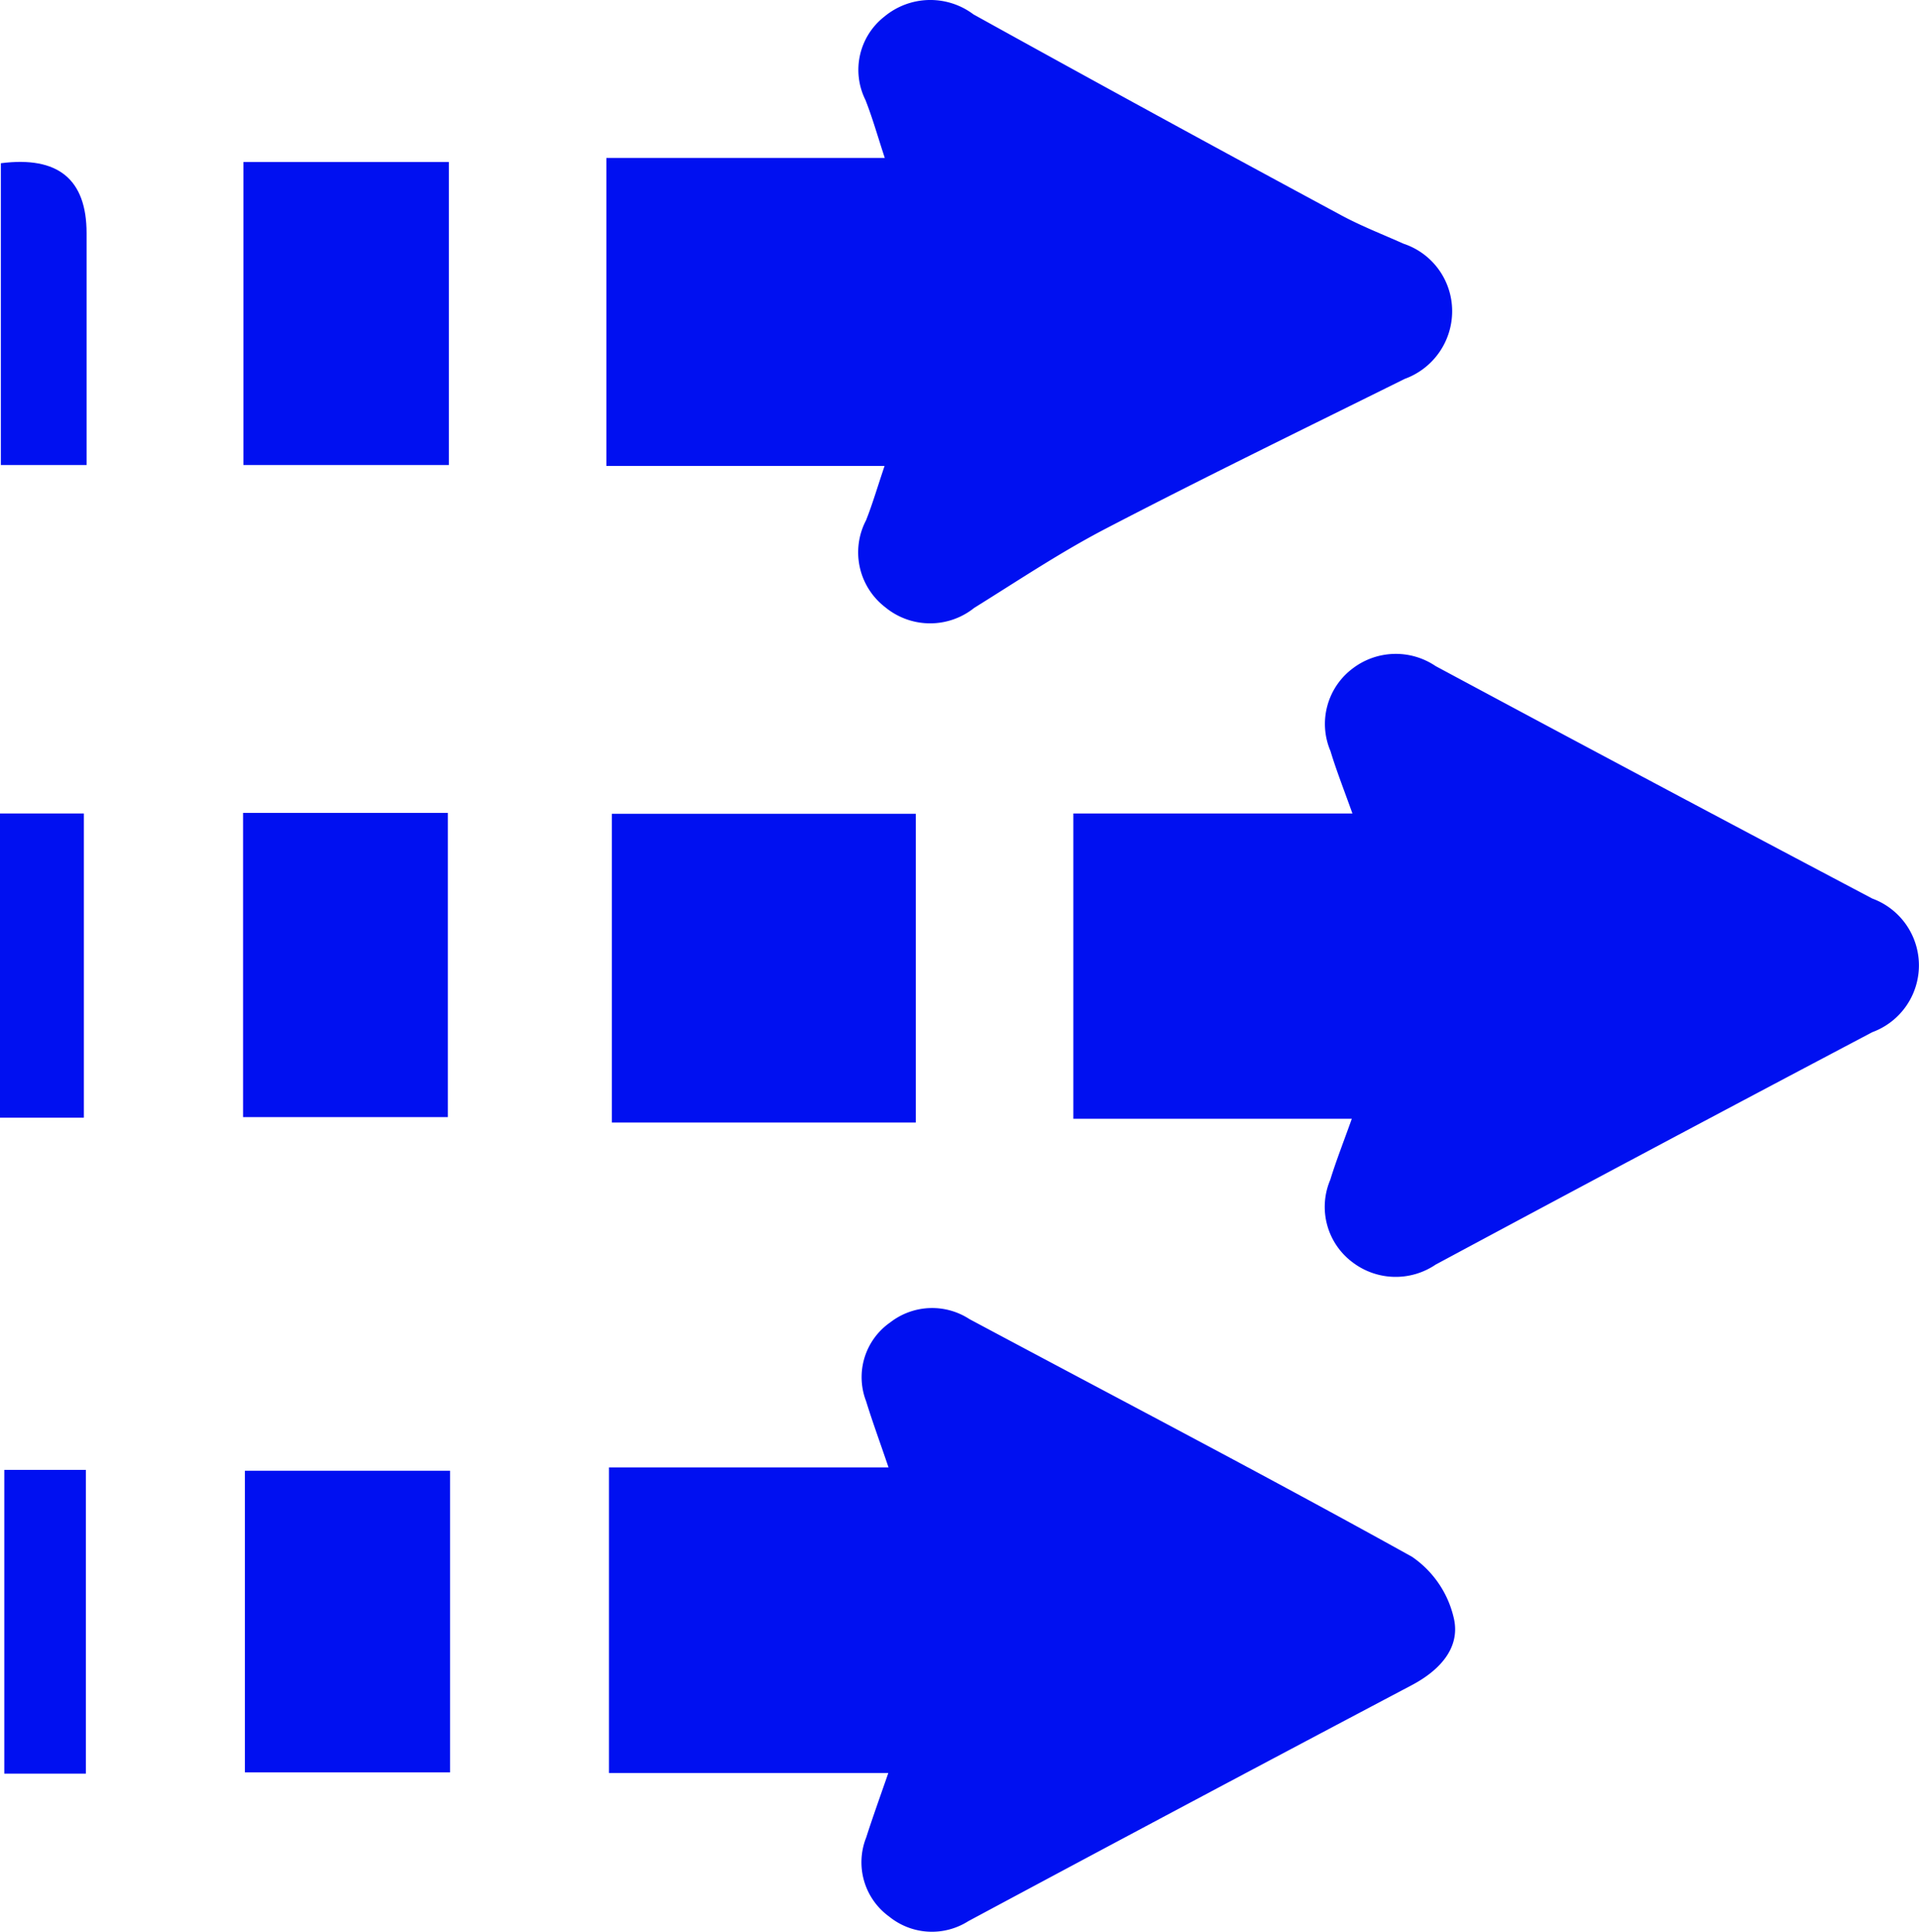
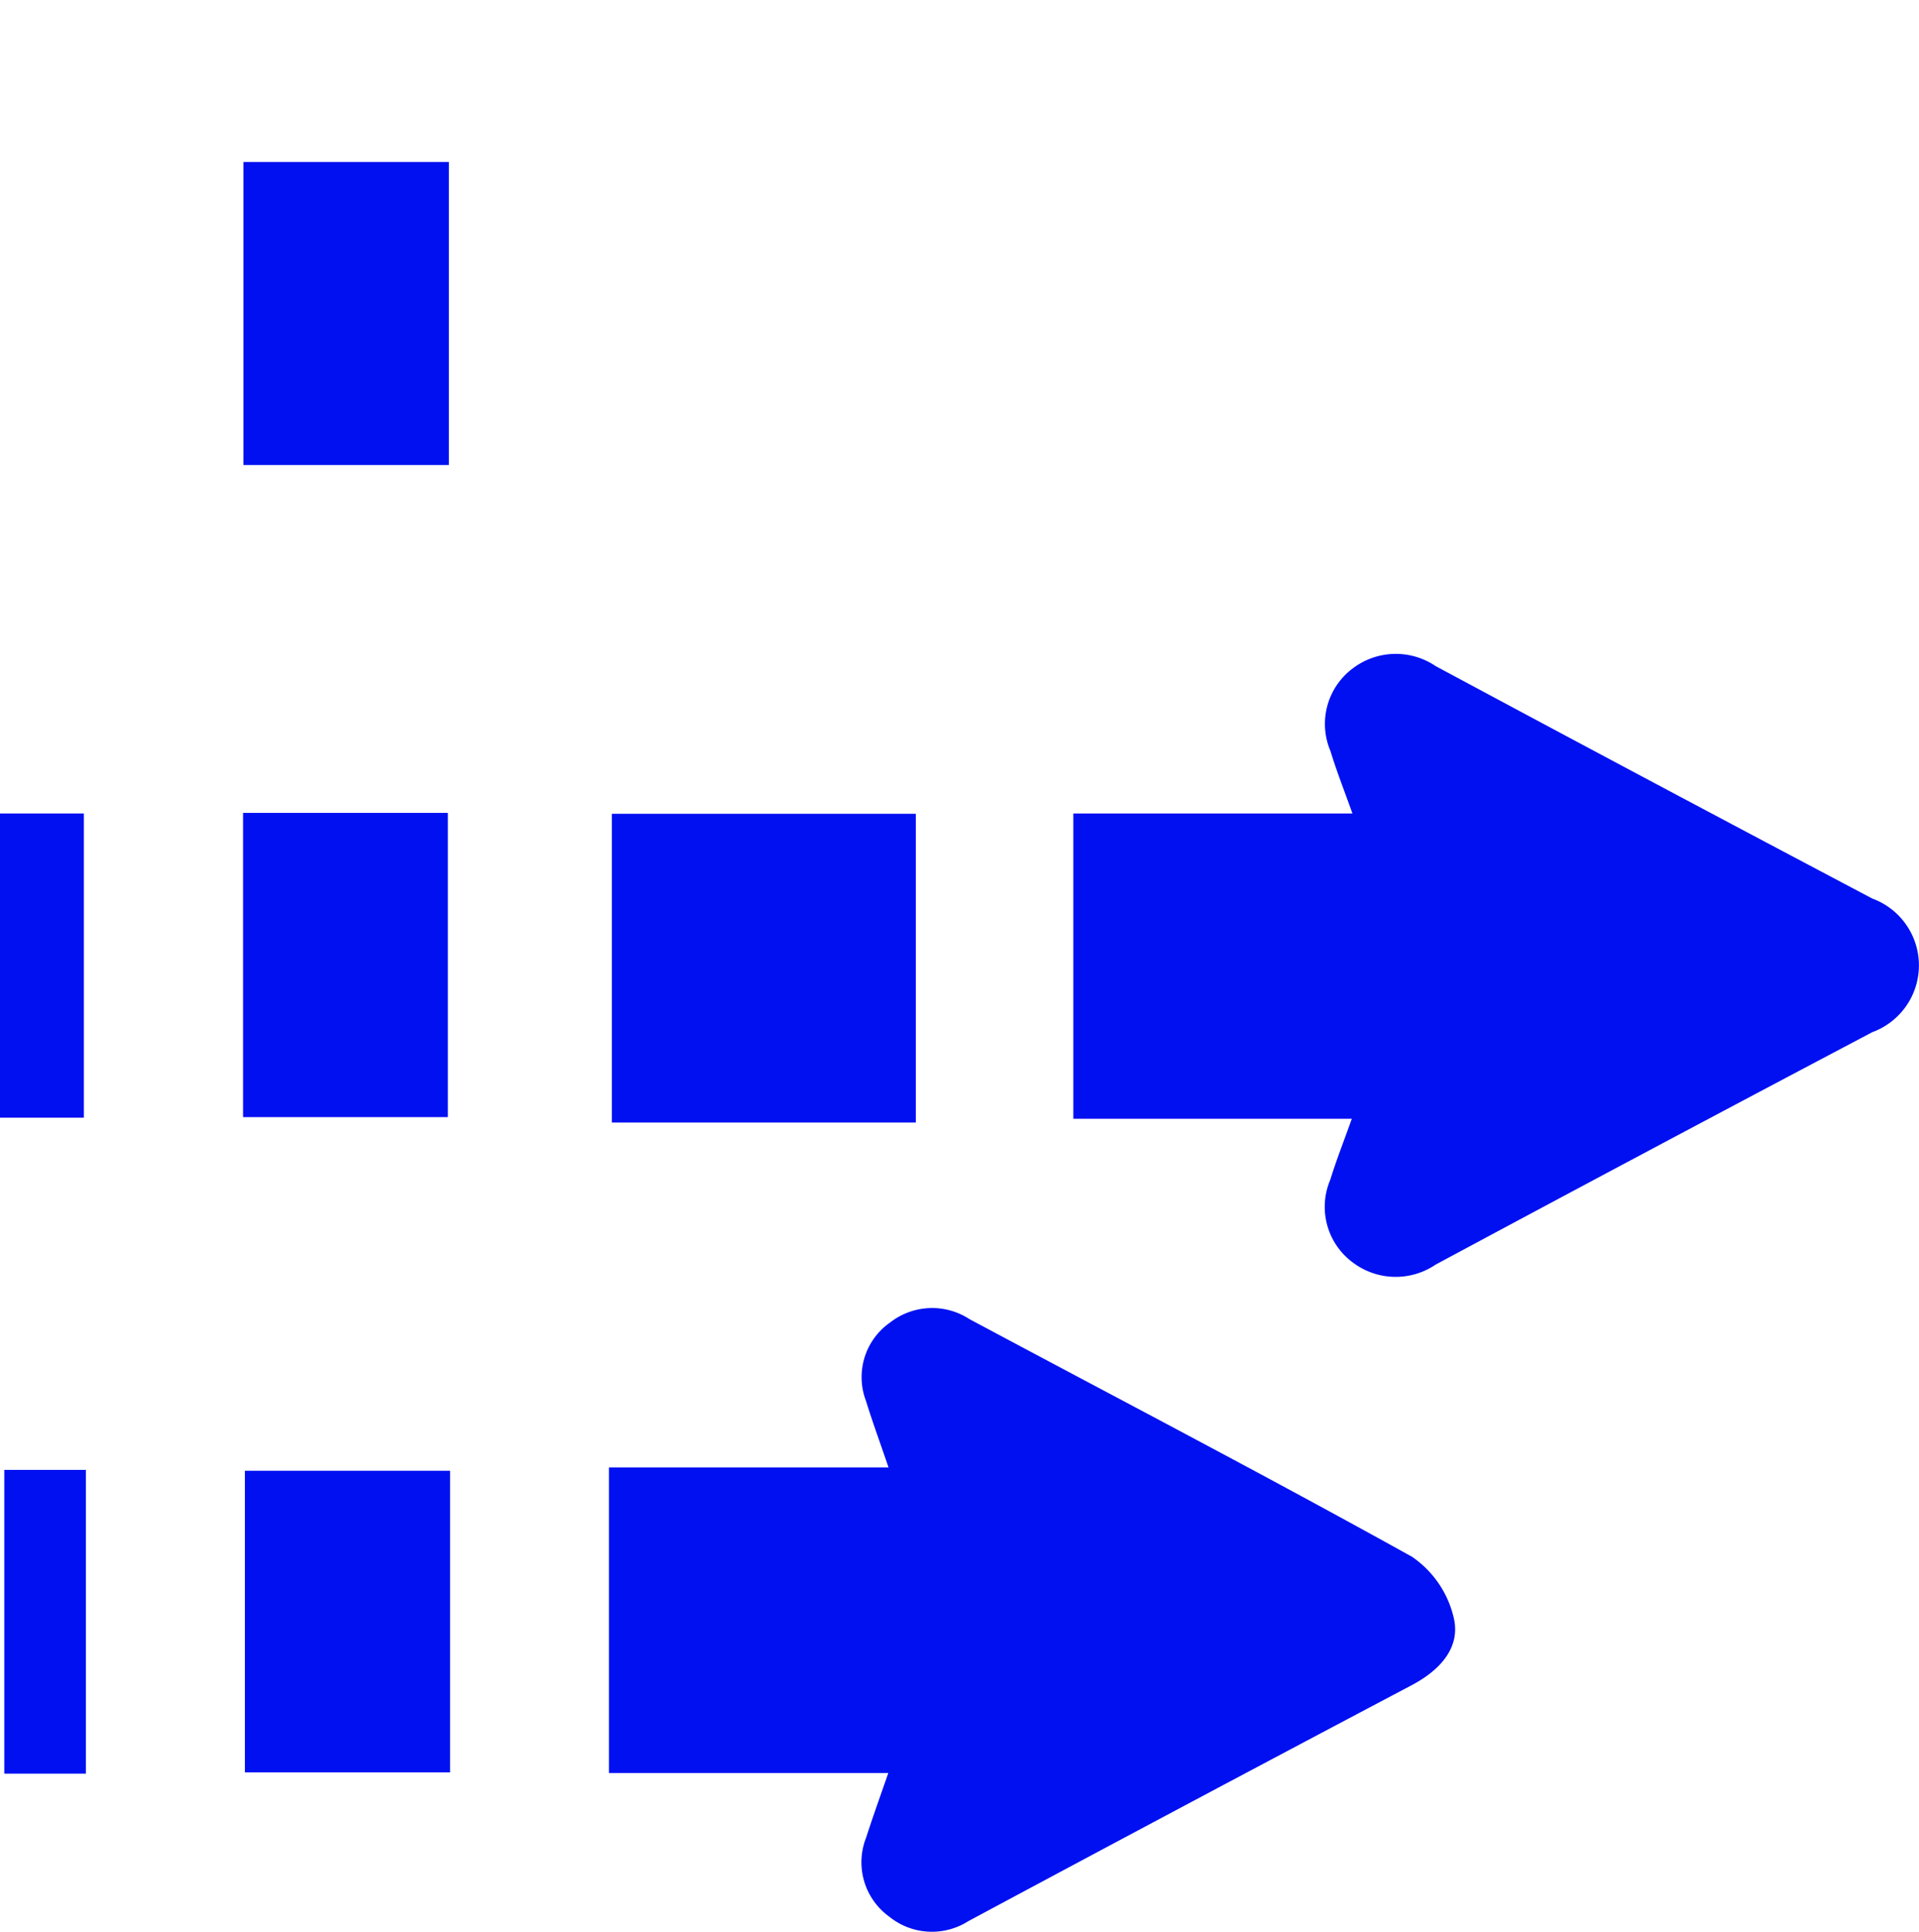
<svg xmlns="http://www.w3.org/2000/svg" width="39.737" height="40" viewBox="0 0 39.737 40">
  <g id="OBJECTS" transform="translate(0 0.004)">
    <g id="Group_13479" data-name="Group 13479" transform="translate(0 -0.004)">
      <path id="Path_8712" data-name="Path 8712" d="M124.006,263.568H118.22V257.24h5.789c-.18-.53-.334-.948-.465-1.373a1.381,1.381,0,0,1,.5-1.63,1.415,1.415,0,0,1,1.641-.068c3.058,1.635,6.133,3.238,9.165,4.922a2.108,2.108,0,0,1,.868,1.286c.131.606-.3,1.068-.873,1.371q-4.6,2.429-9.184,4.888a1.405,1.405,0,0,1-1.639-.095,1.389,1.389,0,0,1-.475-1.639c.128-.4.272-.8.457-1.333Z" transform="translate(-105.61 -226.853)" fill="#0010f1" />
-       <path id="Path_8713" data-name="Path 8713" d="M117.71,9.644V3.266h5.765c-.151-.461-.257-.837-.4-1.2a1.4,1.4,0,0,1,.394-1.728,1.488,1.488,0,0,1,1.843-.044q3.79,2.1,7.606,4.155c.419.227.867.4,1.3.594a1.47,1.47,0,0,1,1.006,1.391,1.491,1.491,0,0,1-.983,1.408c-2.066,1.025-4.141,2.034-6.188,3.1-.94.489-1.825,1.082-2.726,1.642a1.461,1.461,0,0,1-1.844-.015,1.433,1.433,0,0,1-.395-1.8c.134-.338.236-.69.383-1.125H117.71Z" transform="translate(-105.154 0.004)" fill="#0010f1" />
      <path id="Path_8714" data-name="Path 8714" d="M214.14,136.6h-5.77v-6.322h5.779c-.179-.5-.334-.893-.455-1.293a1.435,1.435,0,0,1,.467-1.715,1.472,1.472,0,0,1,1.712-.043q4.512,2.422,9.041,4.813a1.474,1.474,0,0,1,0,2.767q-4.53,2.39-9.042,4.813a1.473,1.473,0,0,1-1.713-.042,1.432,1.432,0,0,1-.469-1.714c.123-.4.277-.789.447-1.266Z" transform="translate(-186.144 -113.433)" fill="#0010f1" />
      <path id="Path_8715" data-name="Path 8715" d="M125.074,157.98v6.393H118.78V157.98Z" transform="translate(-106.11 -141.128)" fill="#0010f1" />
      <path id="Path_8716" data-name="Path 8716" d="M47.26,31.45h4.254v6.274H47.26Z" transform="translate(-42.219 -28.095)" fill="#0010f1" />
      <path id="Path_8717" data-name="Path 8717" d="M47.18,157.8h4.241v6.3H47.18Z" transform="translate(-42.147 -140.967)" fill="#0010f1" />
      <path id="Path_8718" data-name="Path 8718" d="M47.54,291.775V285.53h4.249v6.245Z" transform="translate(-42.469 -255.073)" fill="#0010f1" />
      <path id="Path_8719" data-name="Path 8719" d="M0,157.92H1.737v6.3H0Z" transform="translate(0 -141.075)" fill="#0010f1" />
-       <path id="Path_8720" data-name="Path 8720" d="M.17,31.451q1.775-.228,1.775,1.449v4.8H.17Z" transform="translate(-0.152 -28.071)" fill="#0010f1" />
      <path id="Path_8721" data-name="Path 8721" d="M.83,285.35H2.519v6.29H.83Z" transform="translate(-0.741 -254.912)" fill="#0010f1" />
    </g>
  </g>
</svg>